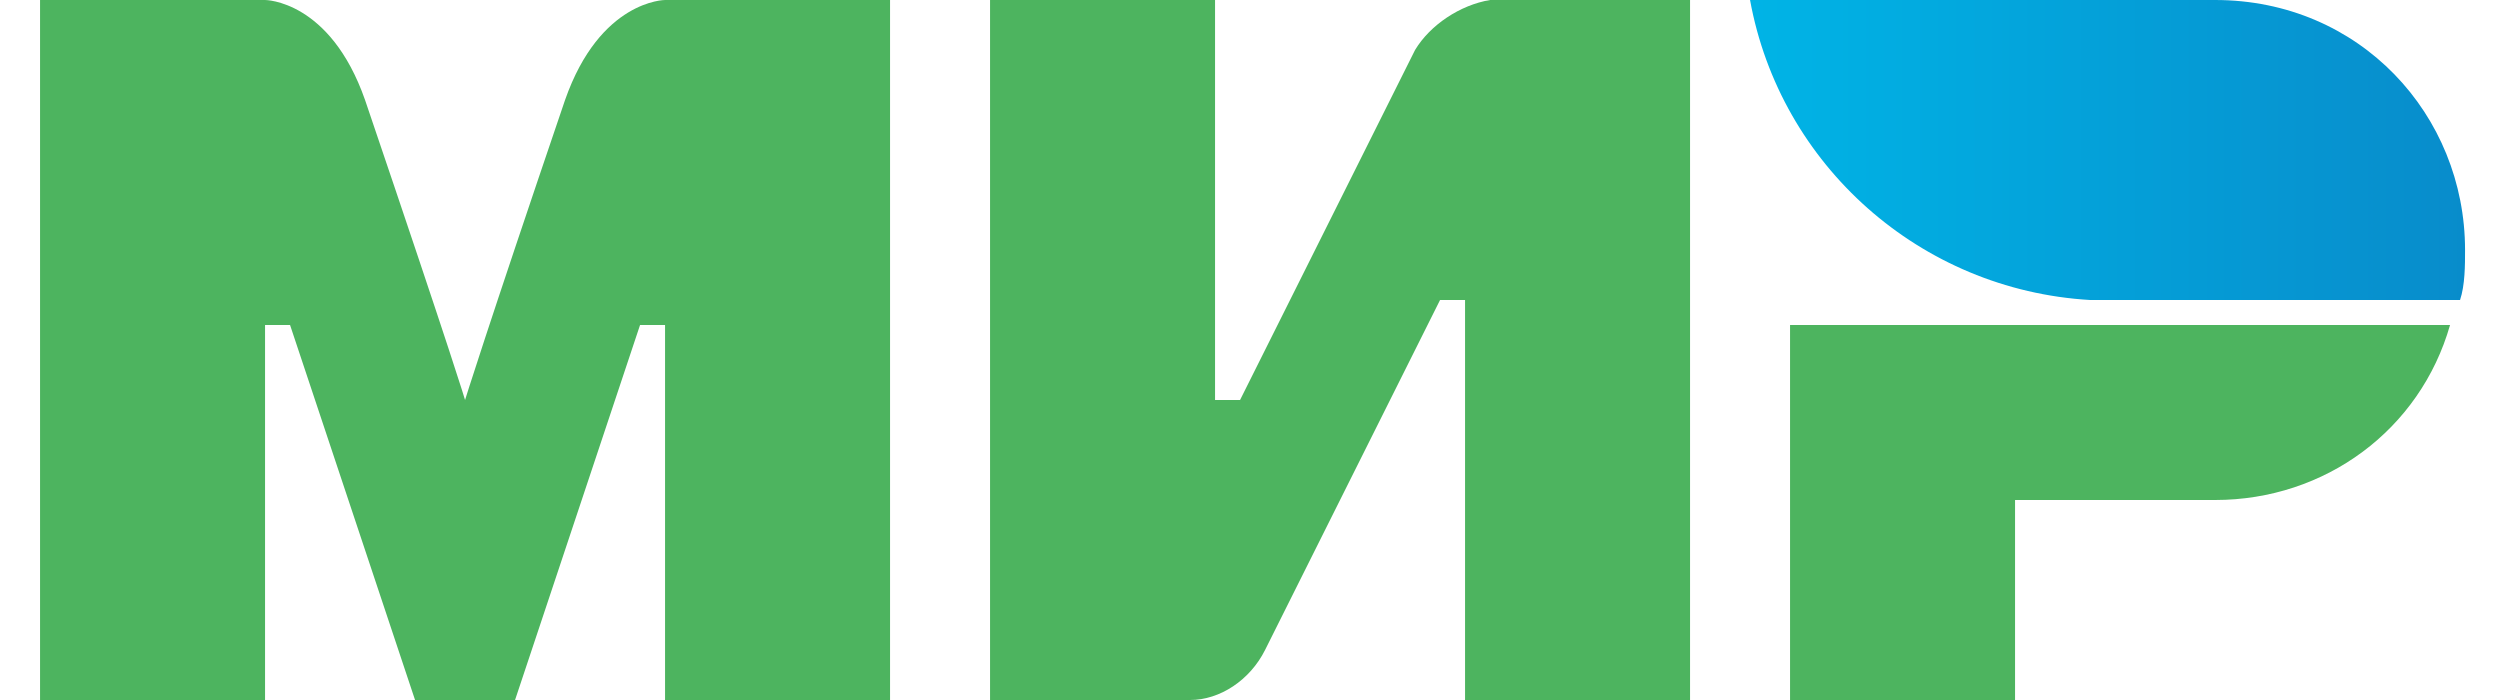
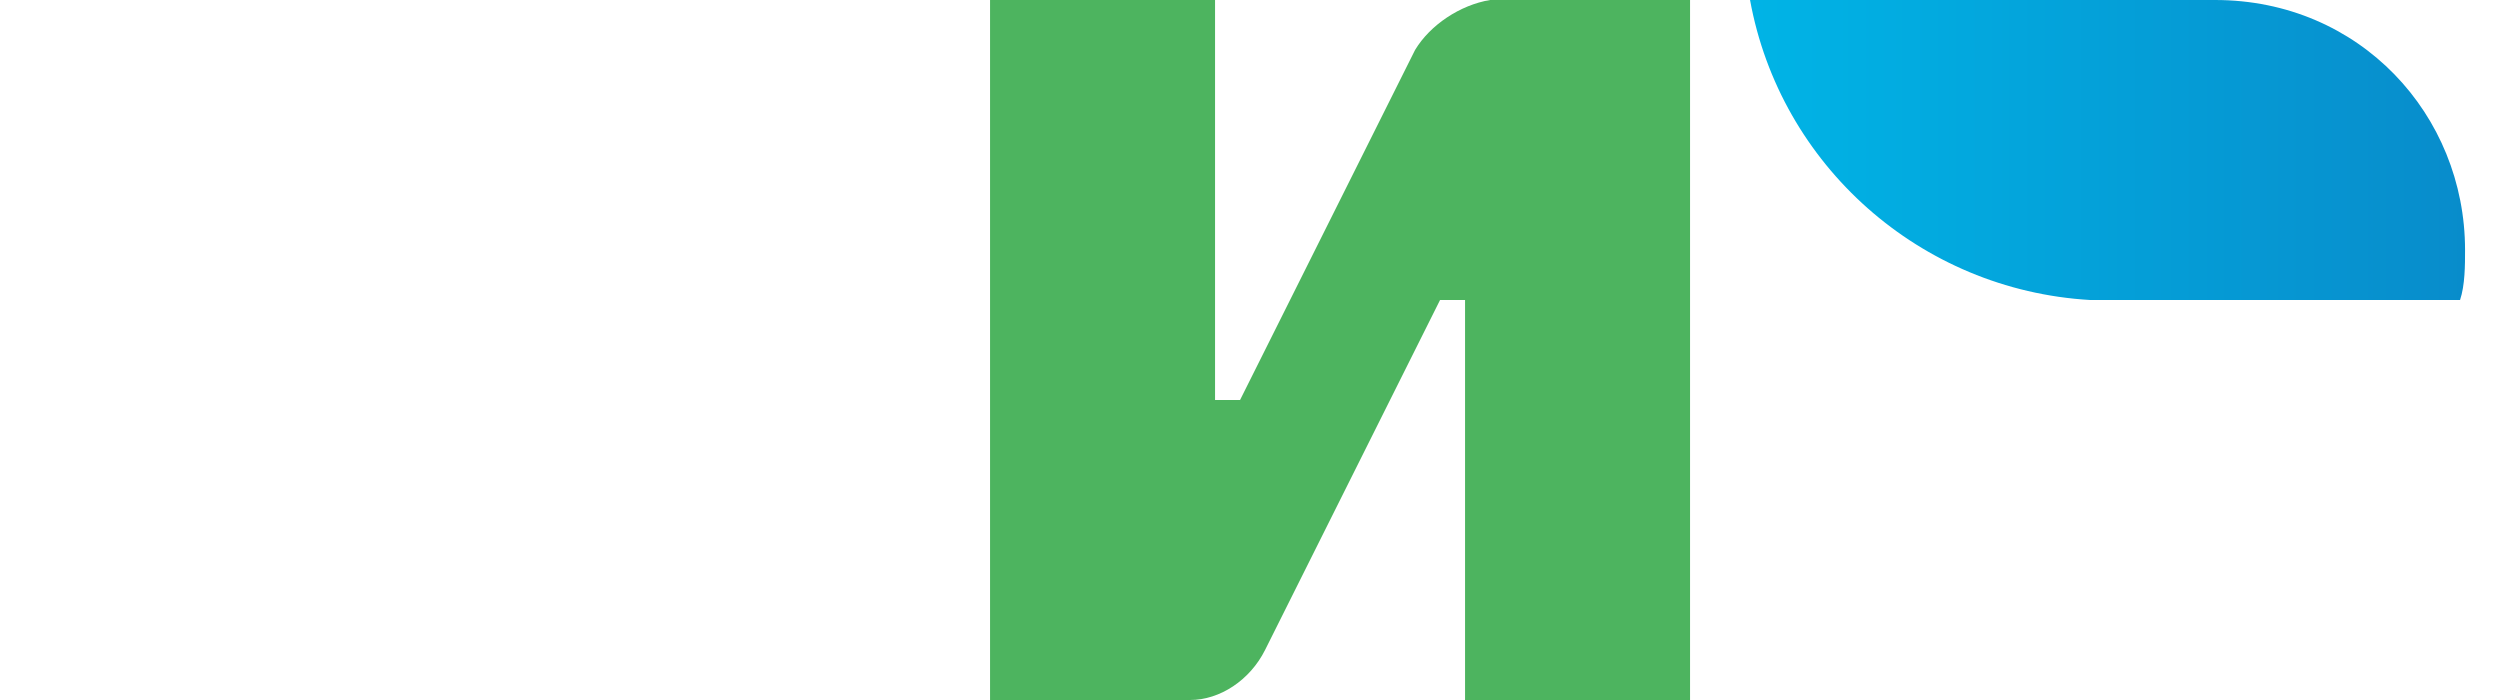
<svg xmlns="http://www.w3.org/2000/svg" width="50" height="14" viewBox="0 0 50 14" fill="none">
  <path d="M44.301 0H35.001C35.601 3.3 38.401 5.8 41.801 6H49.201C49.301 5.7 49.301 5.3 49.301 5C49.301 2.3 47.201 0 44.301 0C44.401 0 44.401 0 44.301 0Z" fill="url(#paint0_linear)" />
-   <path d="M35.801 6.5V14H40.301V10H44.301C46.501 10 48.401 8.6 49.001 6.5H35.801Z" fill="#4DB45F" />
  <path d="M19.801 0V14H23.801C24.401 14 25.001 13.6 25.301 13L28.801 6H29.301V14H33.801V0H29.801C29.201 0.1 28.601 0.5 28.301 1L24.801 8H24.301V0H19.801Z" fill="#4DB45F" />
-   <path d="M0.801 14V0H5.301C5.301 0 6.601 0 7.301 2C9.101 7.3 9.301 8 9.301 8C9.301 8 9.701 6.7 11.301 2C12.001 0 13.301 0 13.301 0H17.801V14H13.301V6.5H12.801L10.301 14H8.301L5.801 6.5H5.301V14H0.801Z" fill="#4DB45F" />
  <defs>
    <linearGradient id="paint0_linear" x1="34.993" y1="3.004" x2="49.326" y2="3.004" gradientUnits="userSpaceOnUse">
      <stop stop-color="#00B4E6" />
      <stop offset="1" stop-color="#088CCB" />
    </linearGradient>
  </defs>
</svg>